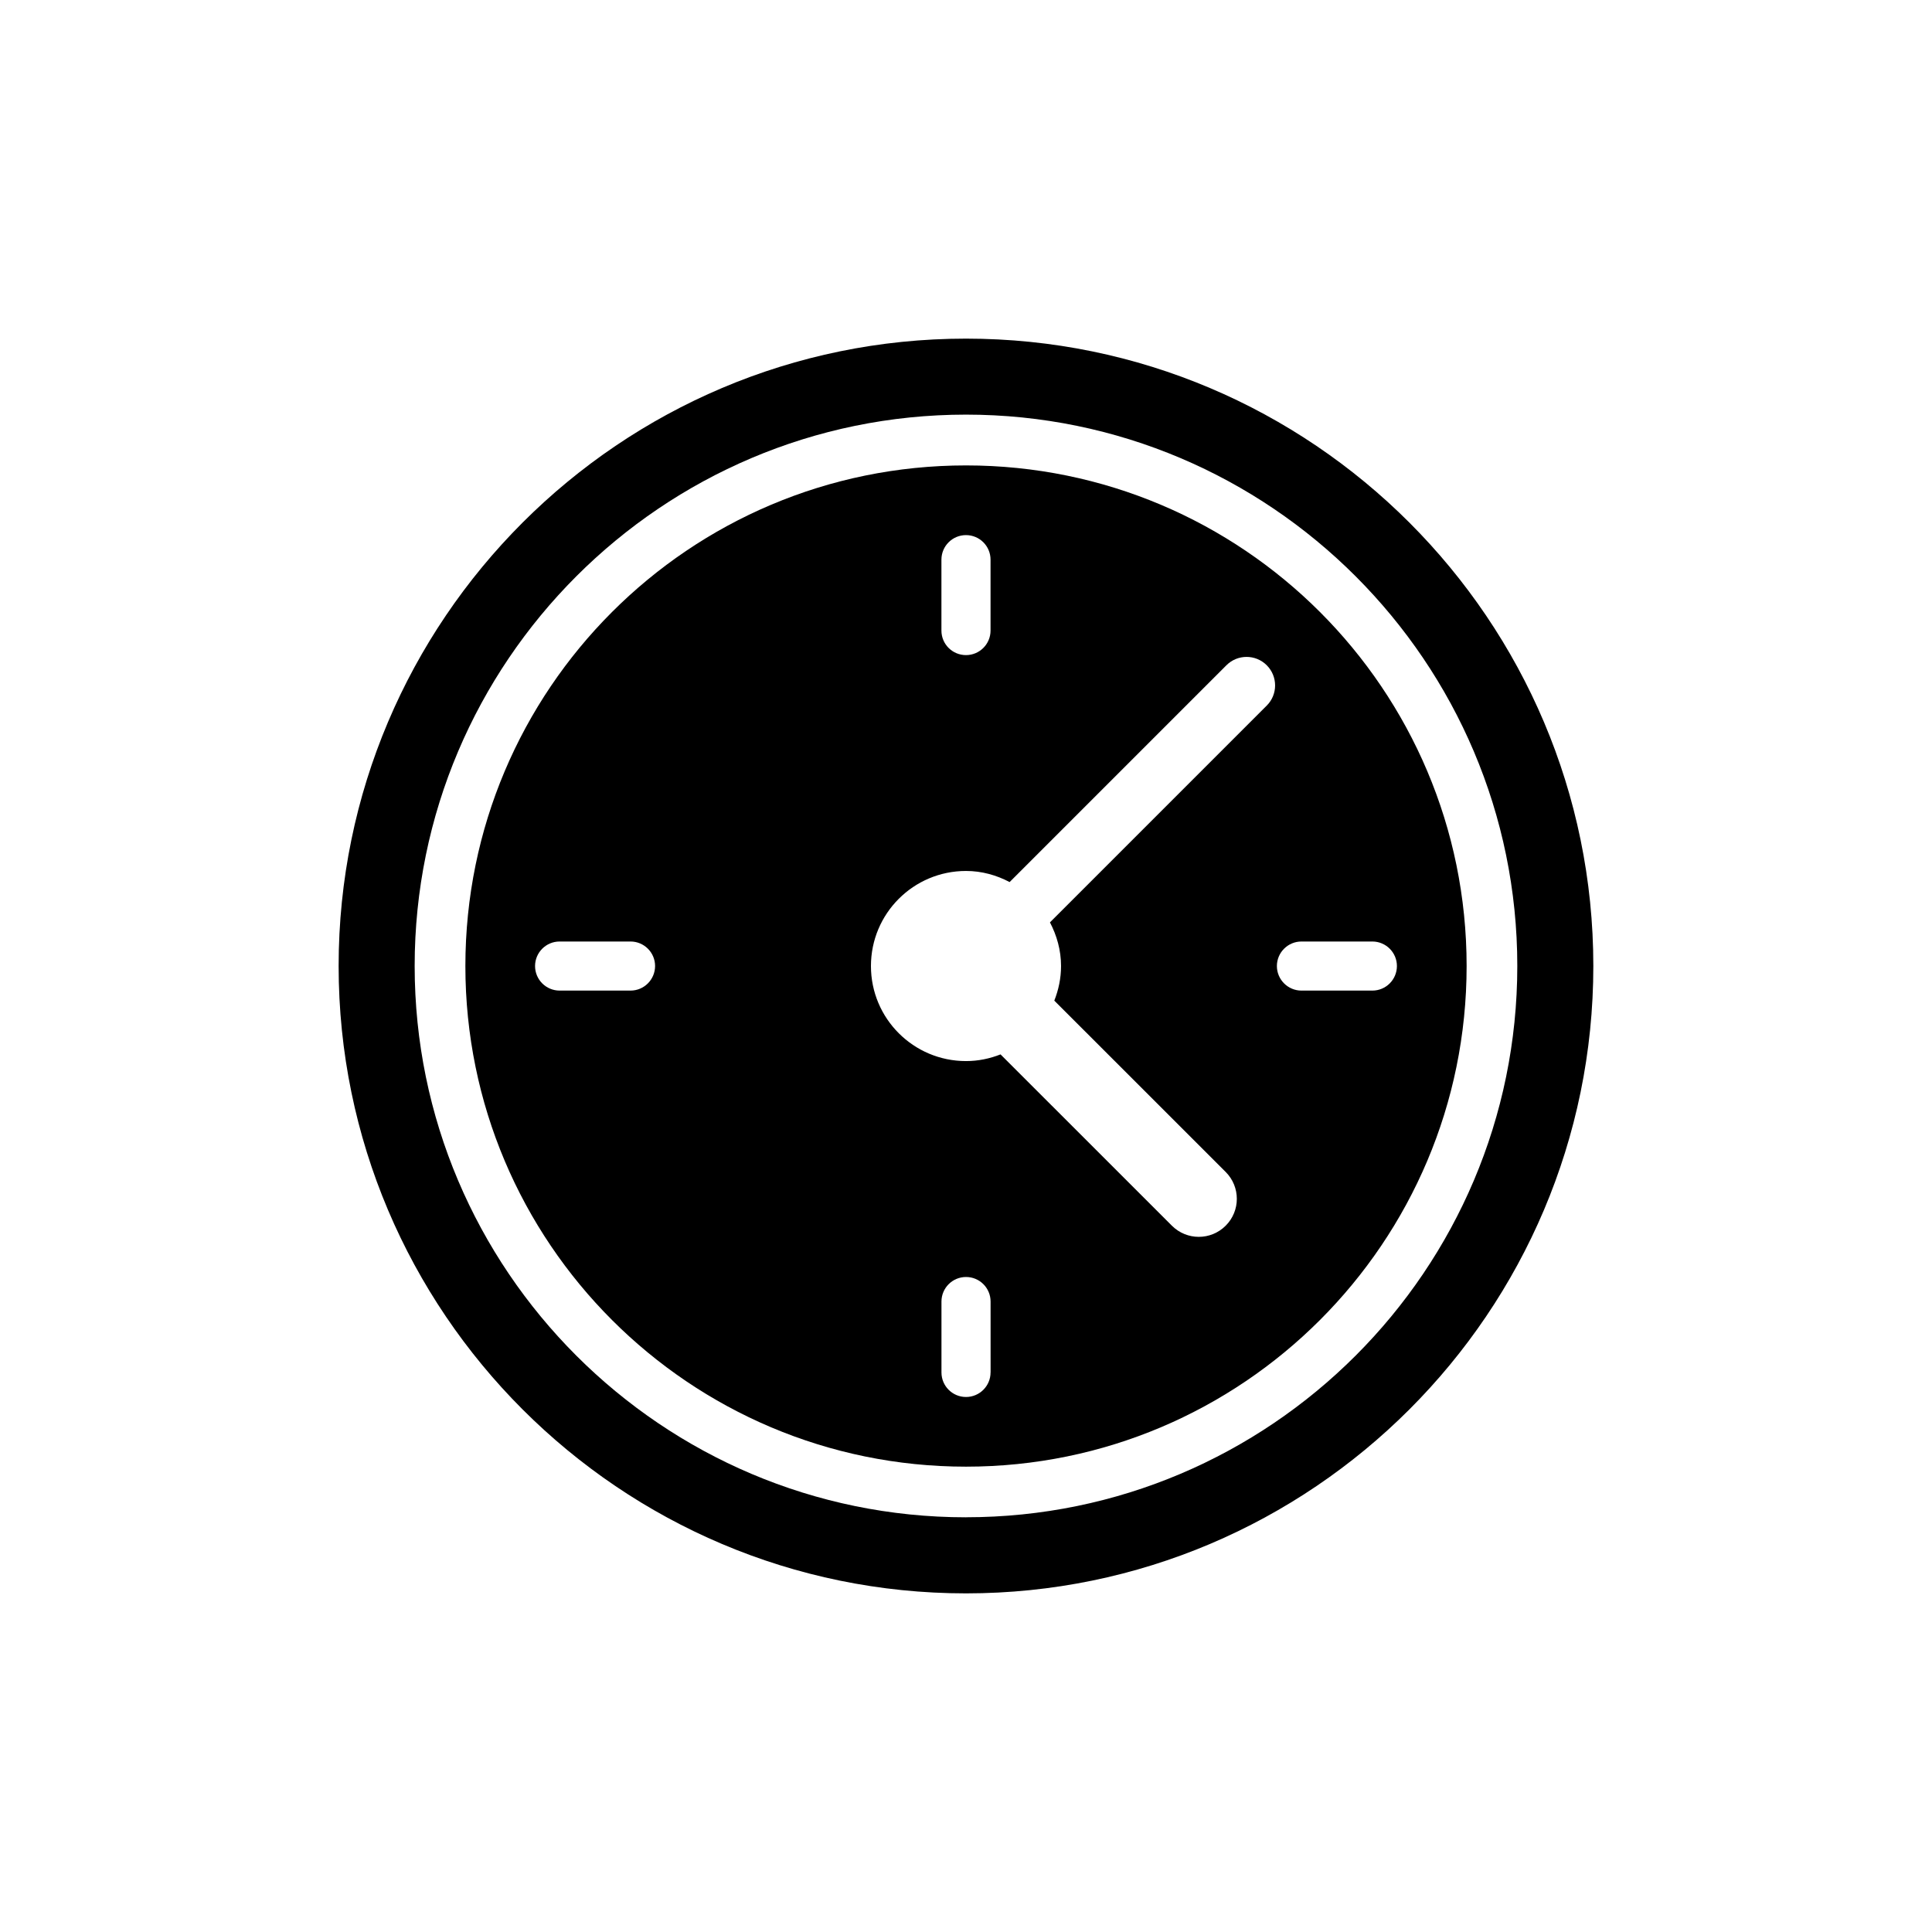
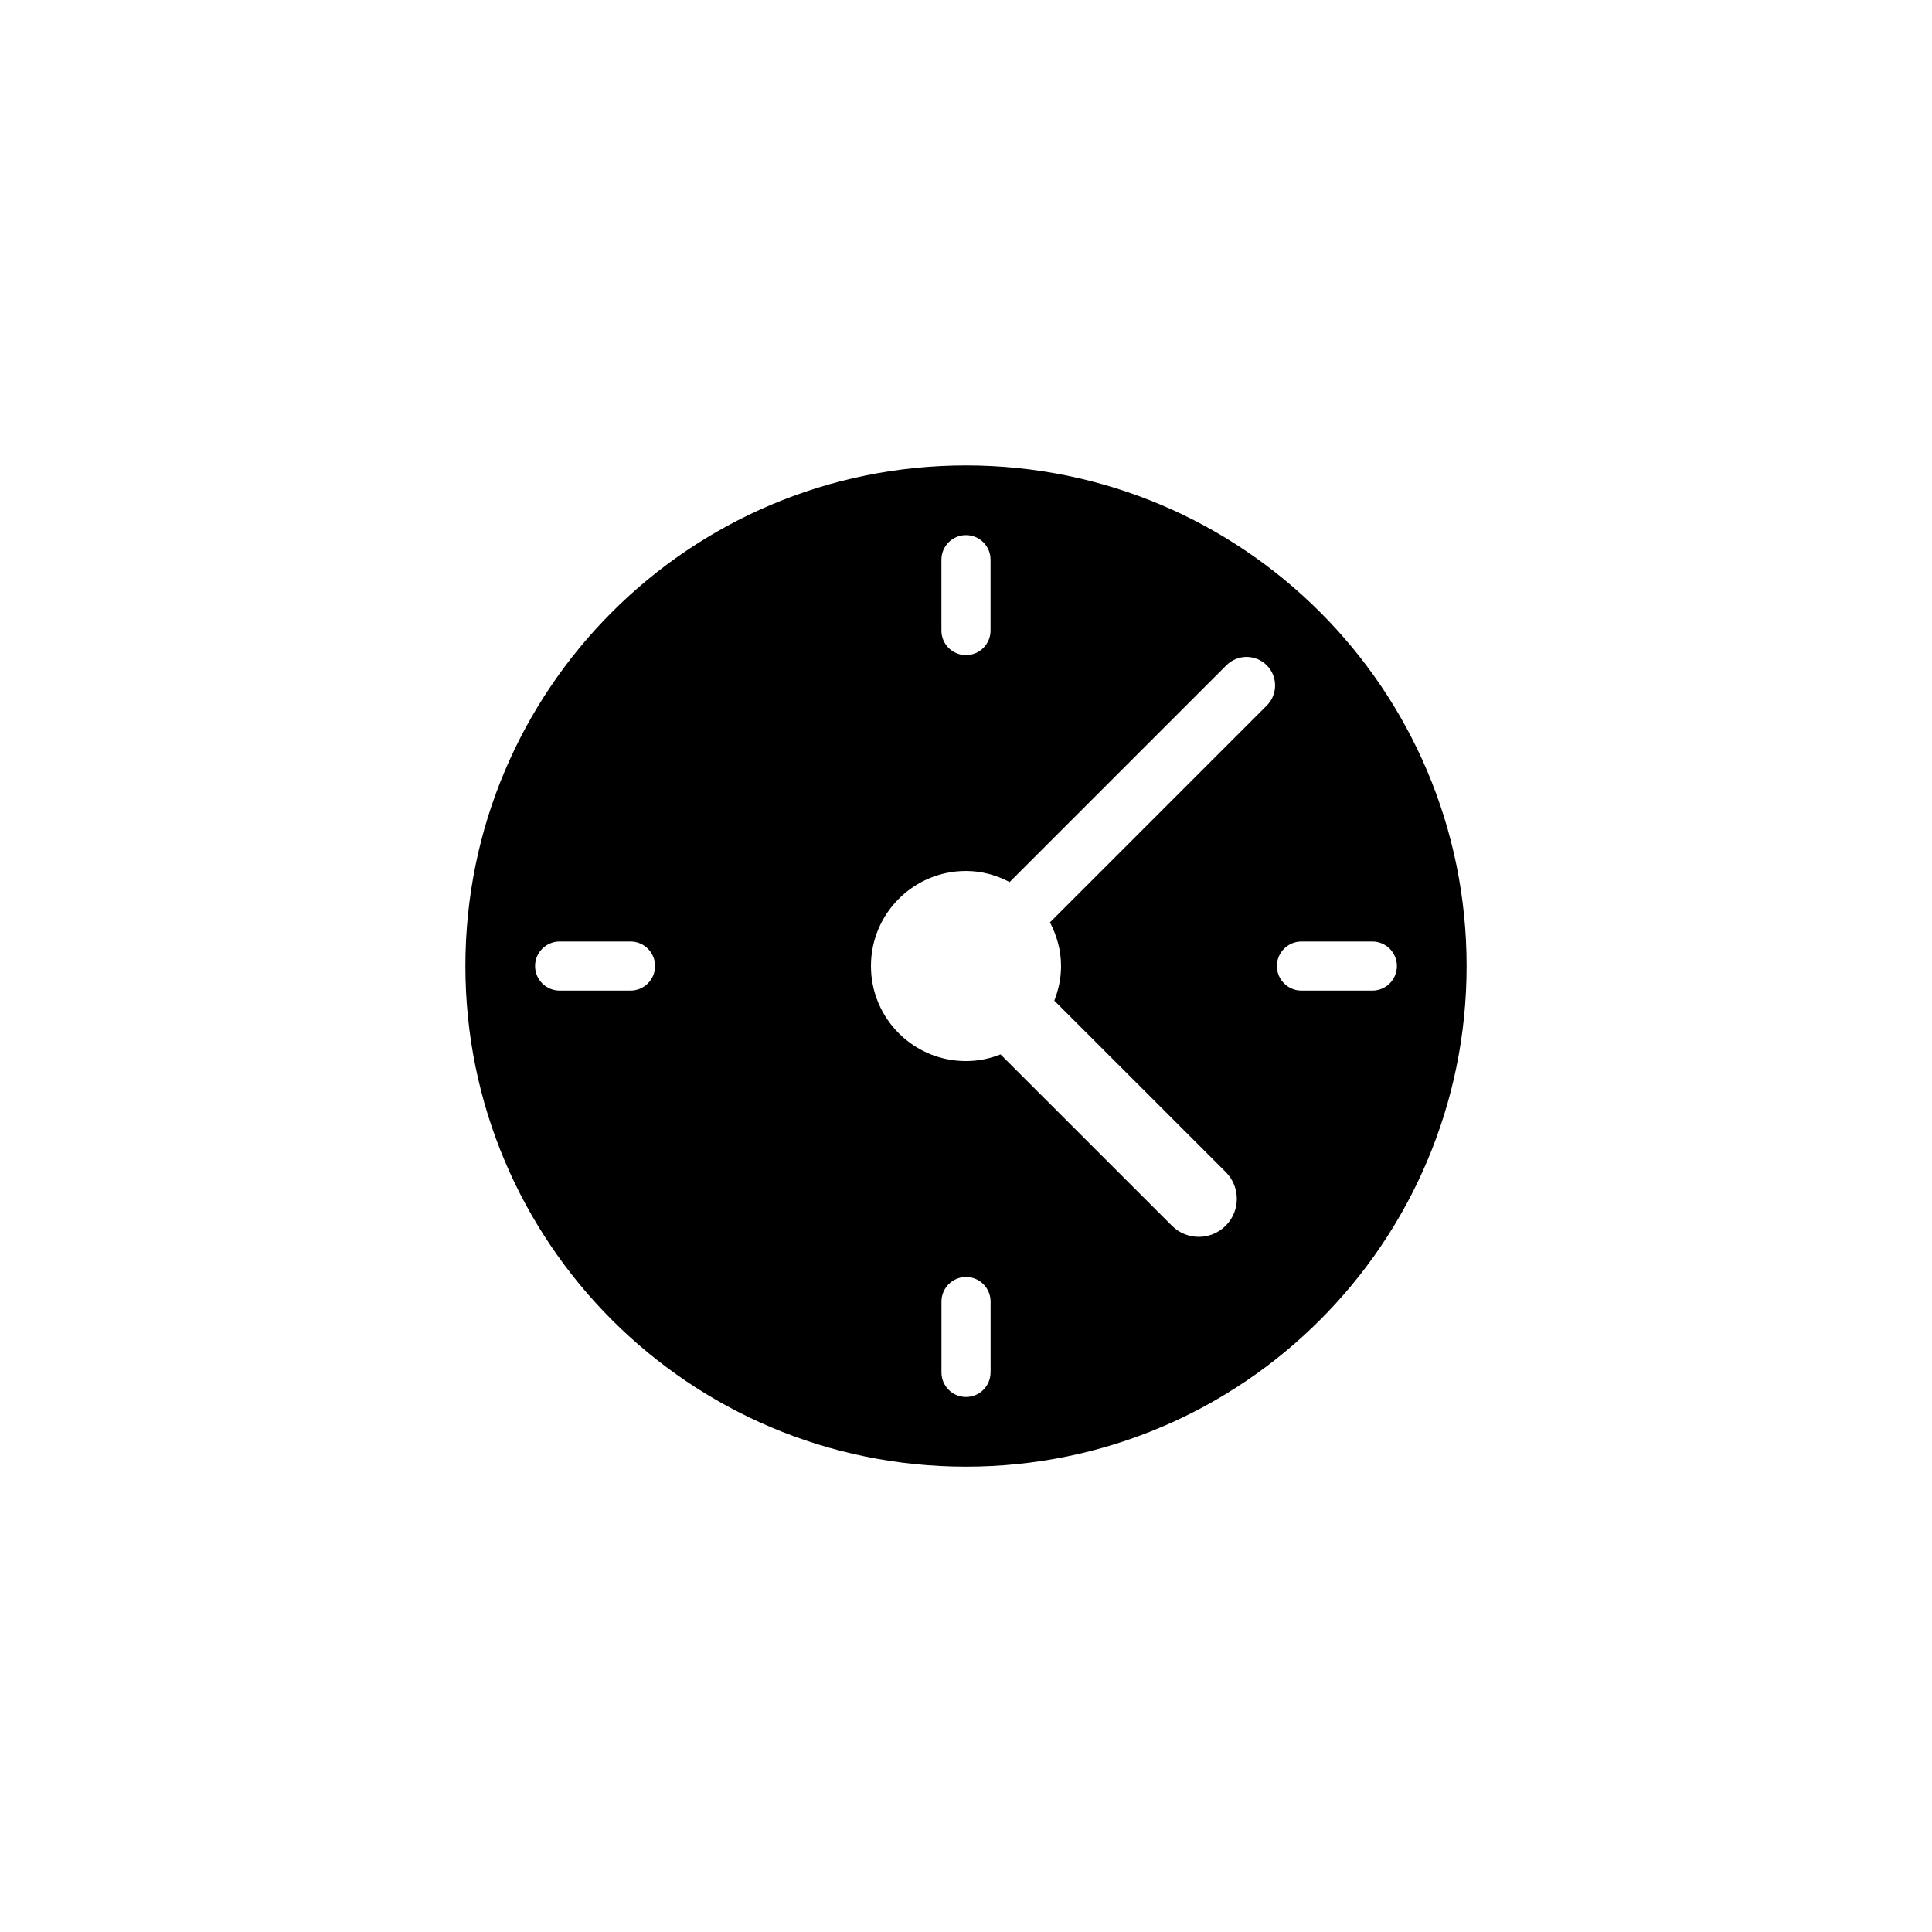
<svg xmlns="http://www.w3.org/2000/svg" fill="#000000" width="800px" height="800px" version="1.1" viewBox="144 144 512 512">
  <g>
-     <path d="m400 233.74c-91.676 0-166.26 74.582-166.26 166.26 0 91.684 74.582 166.26 166.26 166.26 91.672-0.004 166.25-74.574 166.25-166.26 0-91.676-74.582-166.26-166.25-166.26zm0 312.36c-80.57 0-146.11-65.535-146.11-146.11 0-80.551 65.535-146.11 146.11-146.11 80.566 0.004 146.1 65.559 146.1 146.11 0 80.566-65.535 146.1-146.1 146.1z" />
    <path d="m400 267.34c-73.273 0-132.67 59.398-132.67 132.66-0.004 73.262 59.395 132.68 132.67 132.68 73.273 0 132.67-59.422 132.67-132.68 0-73.266-59.398-132.66-132.67-132.66zm-6.512 24.977c0-3.598 2.91-6.508 6.508-6.508s6.508 2.91 6.508 6.508v18.793c0 3.586-2.91 6.5-6.508 6.5s-6.508-2.902-6.508-6.5zm-82.391 114.2h-18.793c-3.586 0-6.508-2.91-6.508-6.508 0-3.578 2.91-6.5 6.508-6.5h18.793c3.586 0 6.508 2.91 6.508 6.5-0.012 3.598-2.922 6.508-6.508 6.508zm95.41 101.2c0 3.578-2.91 6.5-6.5 6.5-3.598 0-6.508-2.91-6.508-6.5v-18.793c0-3.598 2.922-6.508 6.508-6.508 3.598 0 6.508 2.91 6.508 6.508l0.004 18.793zm73.195-176.73-57.453 57.453c1.82 3.477 2.938 7.379 2.938 11.57 0 3.246-0.664 6.316-1.785 9.168l45.414 45.402c3.941 3.941 3.941 10.316 0 14.246-1.965 1.965-4.543 2.953-7.125 2.953-2.578 0-5.16-0.988-7.125-2.953l-45.414-45.402c-2.836 1.121-5.91 1.773-9.152 1.773-13.914 0-25.191-11.273-25.191-25.191 0-13.914 11.273-25.191 25.191-25.191 4.191 0 8.09 1.117 11.559 2.941l57.453-57.453c2.953-2.953 7.738-2.953 10.691 0 2.949 2.957 2.949 7.742 0 10.684zm27.988 75.531h-18.793c-3.586 0-6.508-2.922-6.508-6.508s2.922-6.5 6.508-6.5h18.793c3.586 0 6.508 2.91 6.508 6.5-0.008 3.598-2.91 6.508-6.508 6.508z" />
  </g>
</svg>